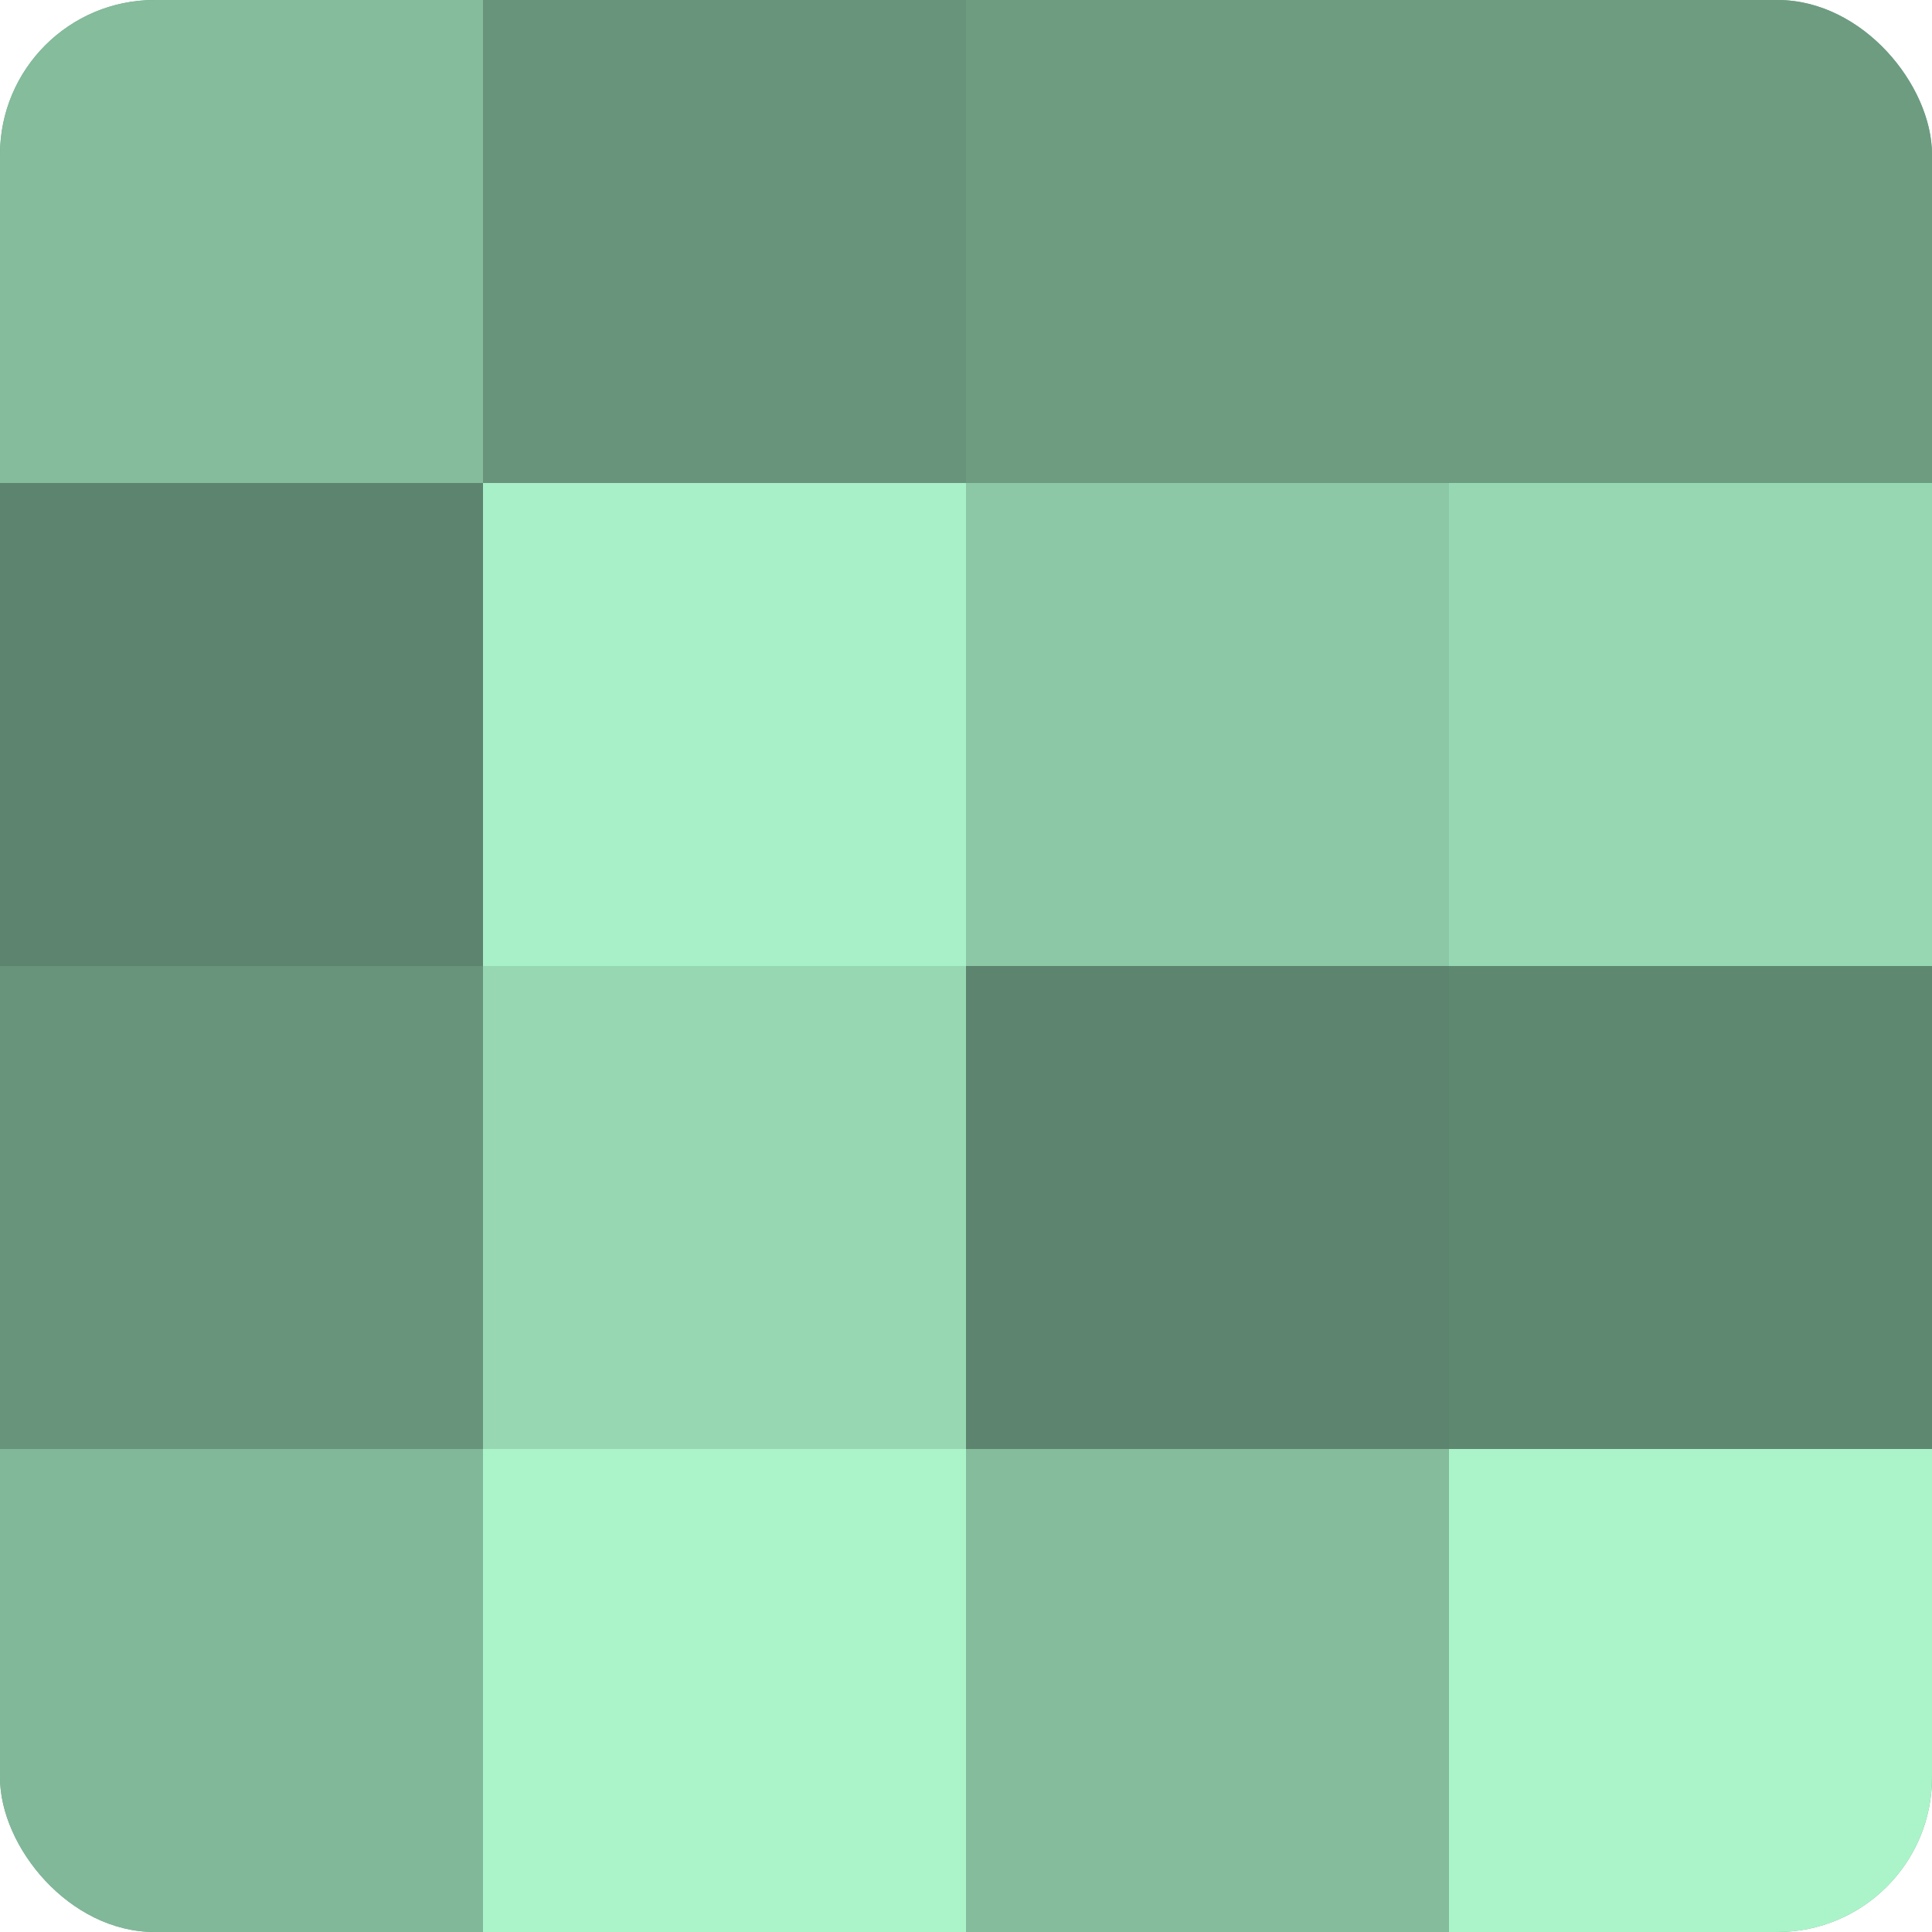
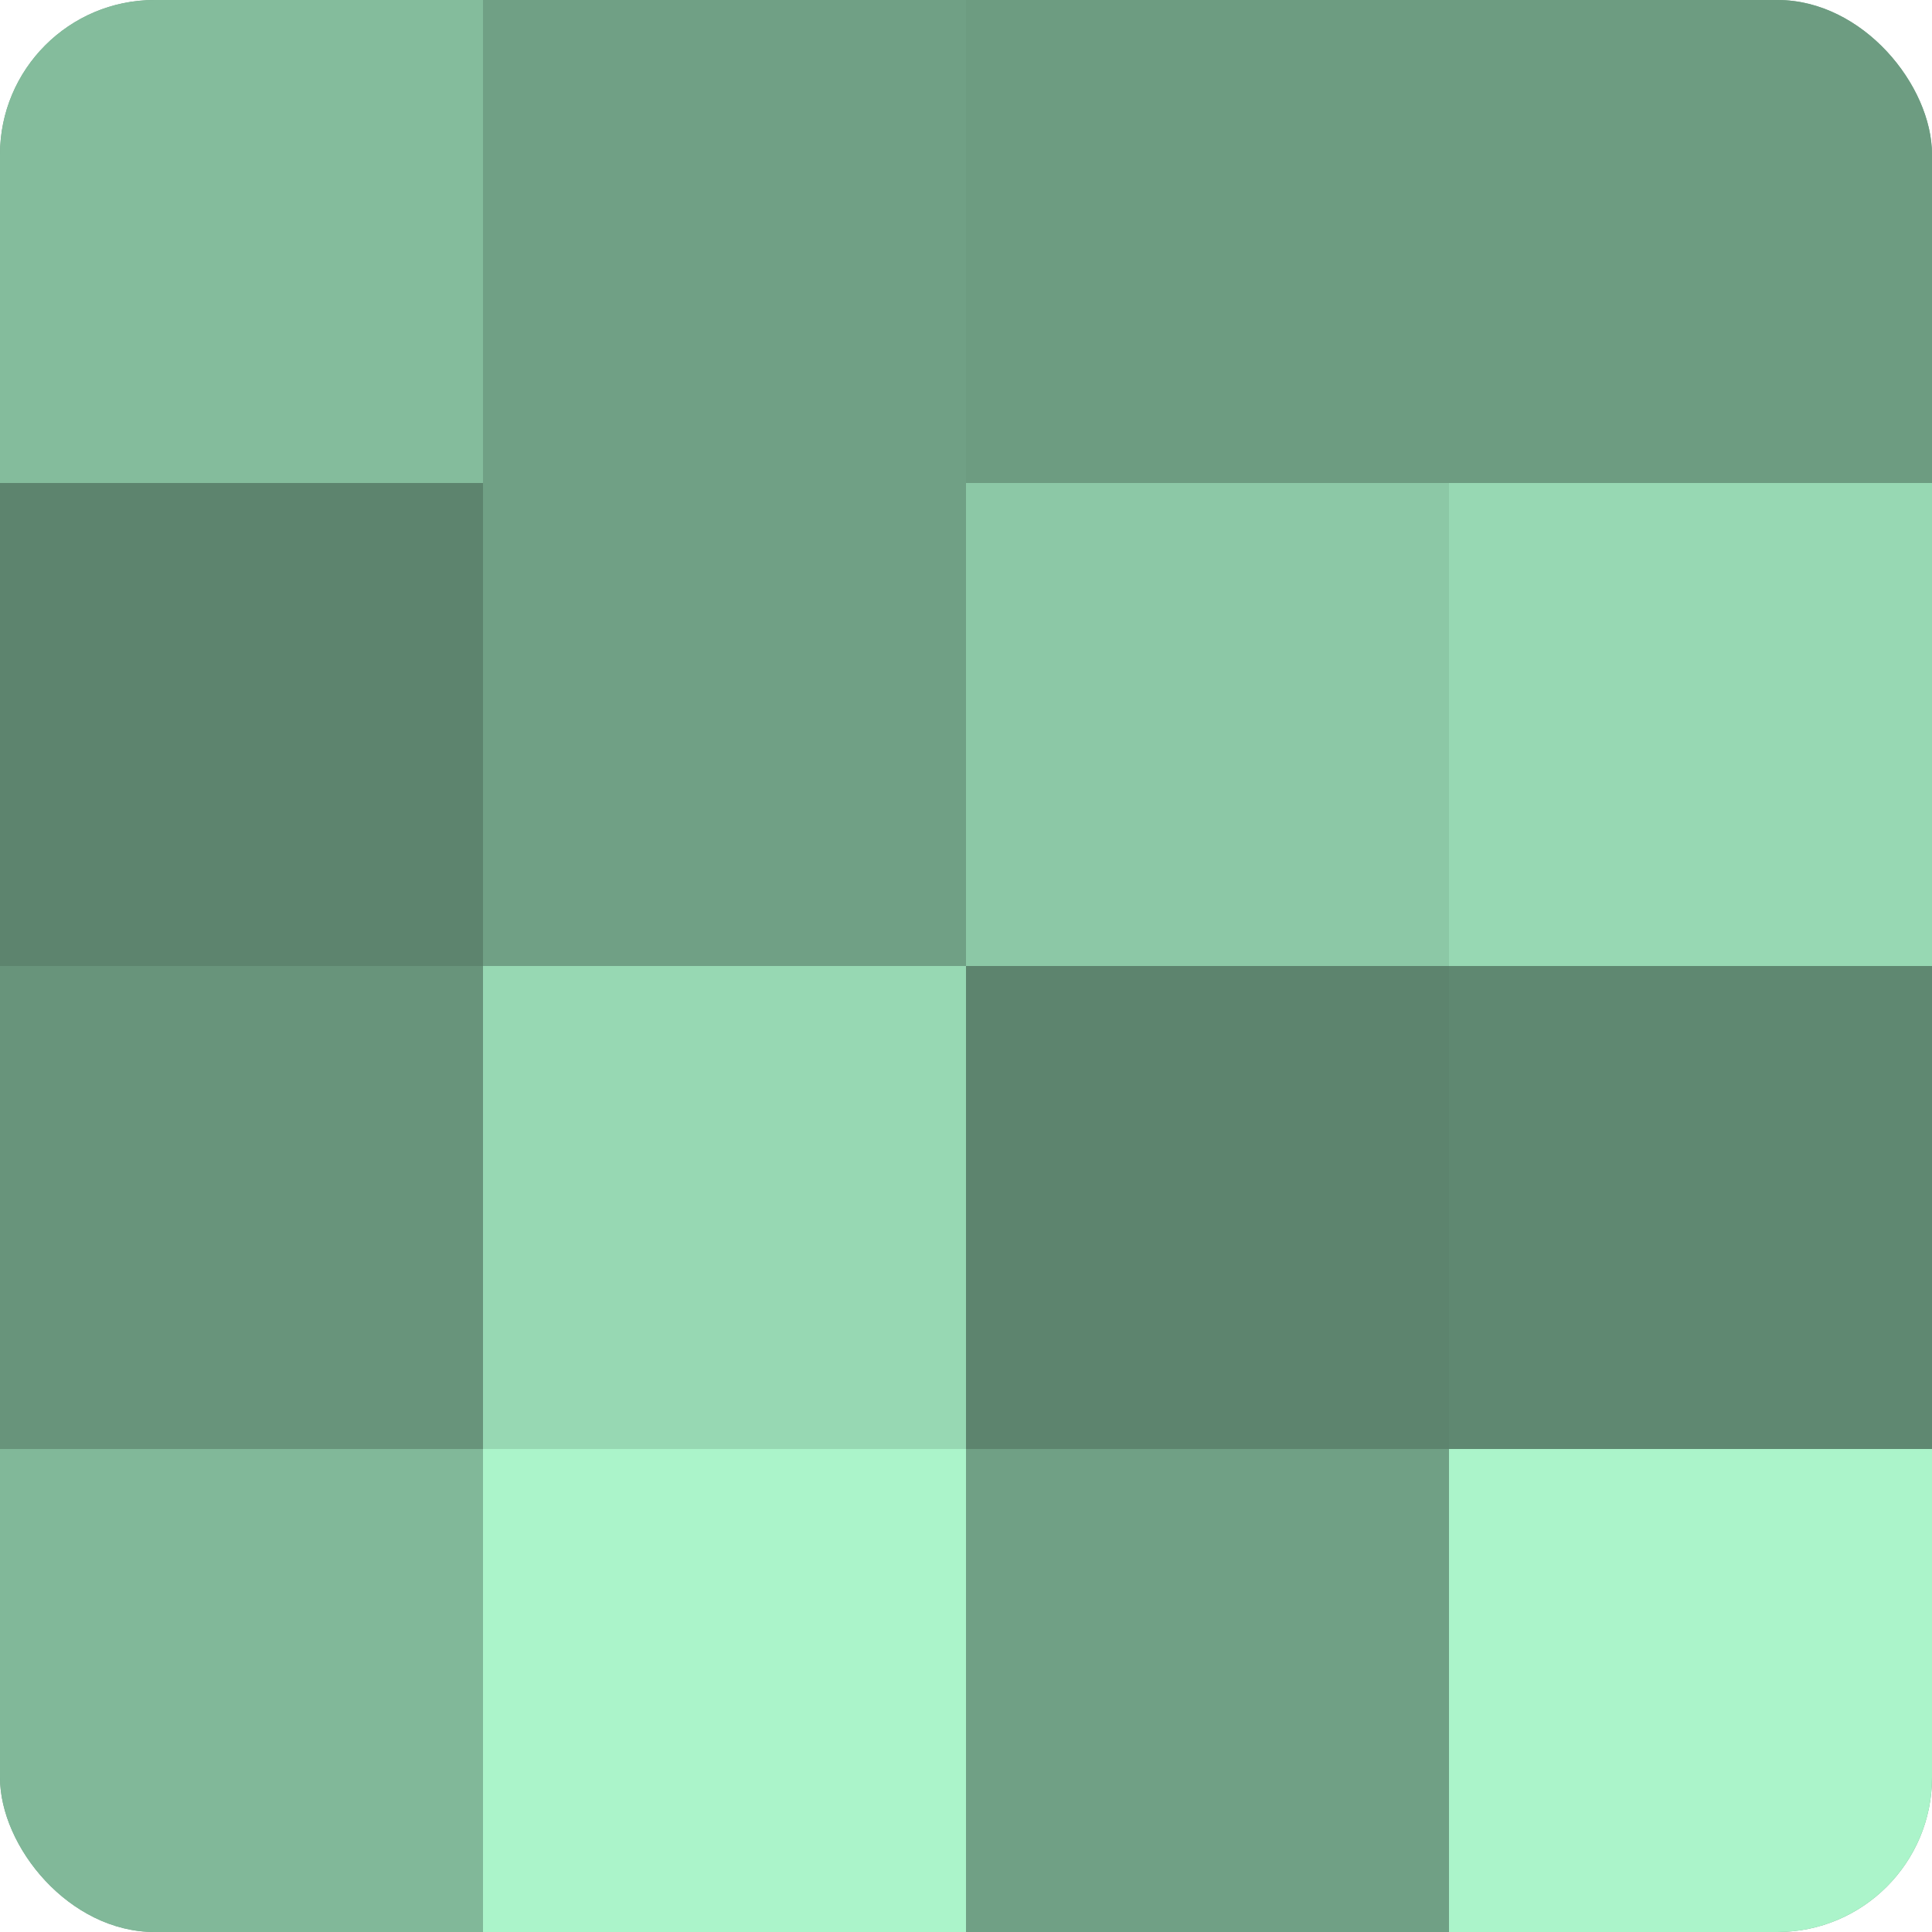
<svg xmlns="http://www.w3.org/2000/svg" width="60" height="60" viewBox="0 0 100 100" preserveAspectRatio="xMidYMid meet">
  <defs>
    <clipPath id="c" width="100" height="100">
      <rect width="100" height="100" rx="8" ry="8" />
    </clipPath>
  </defs>
  <g clip-path="url(#c)">
    <rect width="100" height="100" fill="#70a085" />
    <rect width="25" height="25" fill="#84bc9c" />
    <rect y="25" width="25" height="25" fill="#5d846e" />
    <rect y="50" width="25" height="25" fill="#68947b" />
    <rect y="75" width="25" height="25" fill="#81b899" />
-     <rect x="25" width="25" height="25" fill="#68947b" />
-     <rect x="25" y="25" width="25" height="25" fill="#a8f0c7" />
    <rect x="25" y="50" width="25" height="25" fill="#97d8b3" />
    <rect x="25" y="75" width="25" height="25" fill="#abf4ca" />
    <rect x="50" width="25" height="25" fill="#6d9c81" />
    <rect x="50" y="25" width="25" height="25" fill="#8cc8a6" />
    <rect x="50" y="50" width="25" height="25" fill="#5d846e" />
-     <rect x="50" y="75" width="25" height="25" fill="#84bc9c" />
    <rect x="75" width="25" height="25" fill="#6d9c81" />
    <rect x="75" y="25" width="25" height="25" fill="#97d8b3" />
    <rect x="75" y="50" width="25" height="25" fill="#5f8871" />
    <rect x="75" y="75" width="25" height="25" fill="#abf4ca" />
  </g>
</svg>